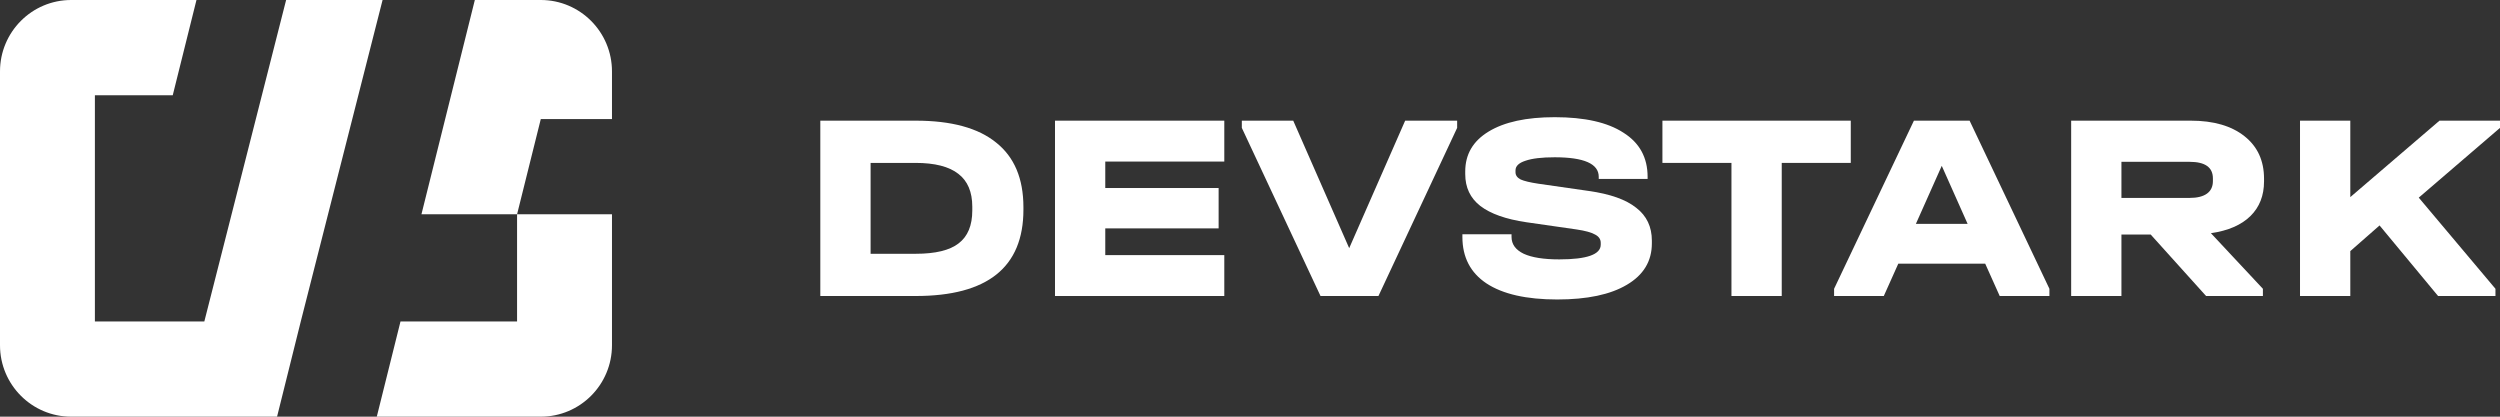
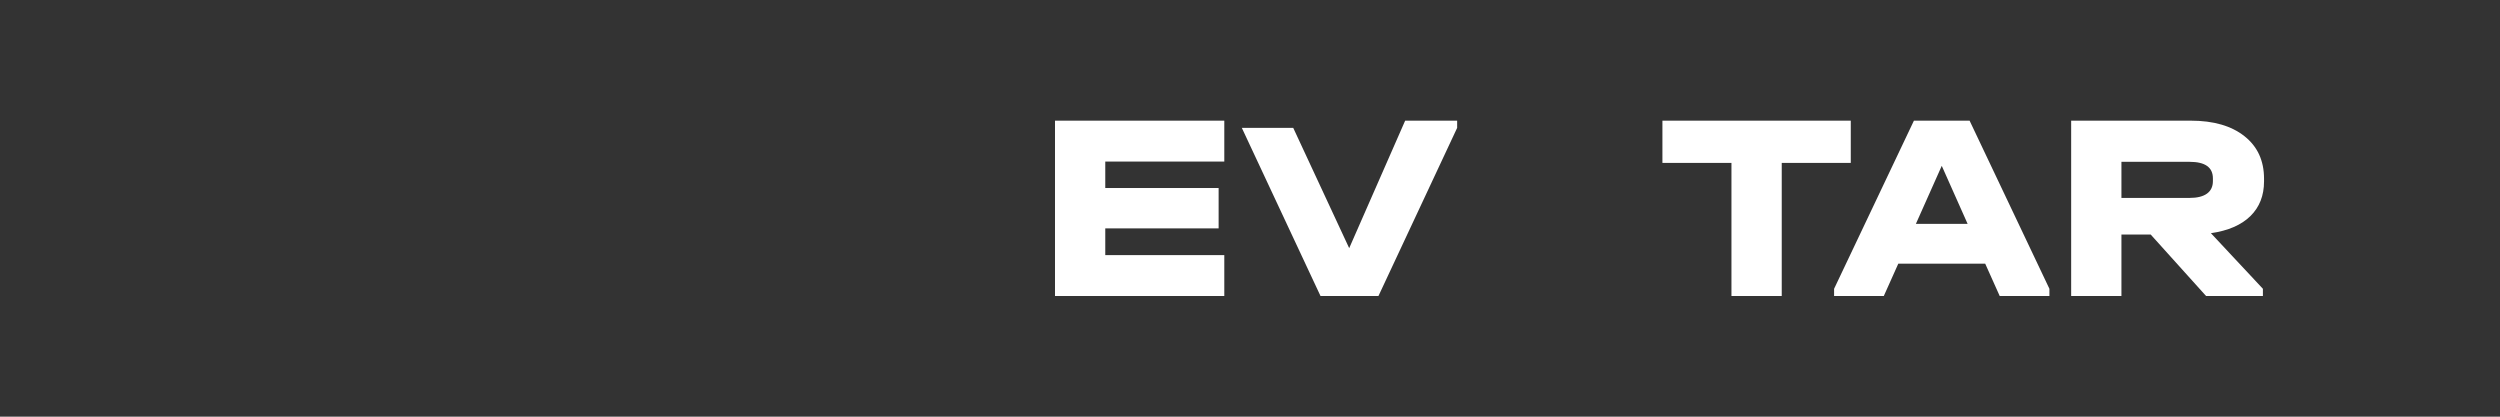
<svg xmlns="http://www.w3.org/2000/svg" width="144" height="24" viewBox="0 0 192 32" fill="none">
  <rect x="0" y="0" width="192" height="32" fill="#333333" stroke="none" />
  <g clip-path="url(#clip0_521_5991)">
-     <path d="M15.089 0L13.267 7.314H7.288V24.686H15.693L21.974 2.20547e-05H29.382L23.1 24.686L21.278 32H5.466C2.447 32 0 29.544 0 26.514V5.486C0 2.456 2.447 0 5.466 0H15.089Z" fill="white" />
-     <path d="M41.533 0H36.467L32.367 16.457H39.711V24.686H30.759L28.937 32H41.533C44.553 32 47 29.544 47 26.514V16.457H39.711L41.533 9.143H47V5.486C47 2.456 44.553 0 41.533 0Z" fill="white" />
-     <path d="M70.33 9.267C73.065 9.267 75.123 9.828 76.504 10.95C77.901 12.059 78.599 13.715 78.599 15.918V16.103C78.599 20.523 75.843 22.733 70.33 22.733H63V9.267H70.33ZM70.33 19.49C71.843 19.49 72.941 19.223 73.625 18.689C74.323 18.156 74.672 17.314 74.672 16.164V15.877C74.672 14.741 74.315 13.899 73.603 13.352C72.89 12.791 71.792 12.511 70.308 12.511H66.862V19.49H70.33Z" fill="white" />
    <path d="M94.026 9.267V12.408H84.885V14.44H93.59V17.54H84.885V19.593H94.026V22.733H81.024V9.267H94.026Z" fill="white" />
-     <path d="M111.909 9.267V9.821L105.865 22.733H101.415L95.372 9.821V9.267H99.32L103.618 19.059L107.916 9.267H111.909Z" fill="white" />
-     <path d="M119.598 23C117.227 23 115.417 22.589 114.166 21.768C112.93 20.947 112.312 19.757 112.312 18.197V17.991H116.086V18.197C116.086 18.758 116.398 19.189 117.024 19.49C117.649 19.777 118.558 19.921 119.751 19.921C121.874 19.921 122.936 19.544 122.936 18.792V18.648C122.936 18.374 122.791 18.162 122.5 18.012C122.209 17.848 121.736 17.718 121.082 17.622L117.22 17.067C115.649 16.835 114.471 16.417 113.686 15.815C112.915 15.213 112.53 14.399 112.53 13.372V13.167C112.53 11.853 113.126 10.834 114.319 10.108C115.526 9.37 117.22 9 119.402 9C121.7 9 123.46 9.397 124.681 10.191C125.918 10.971 126.536 12.1 126.536 13.578V13.742H122.783V13.578C122.783 12.579 121.656 12.079 119.402 12.079C118.413 12.079 117.664 12.168 117.155 12.346C116.646 12.51 116.391 12.757 116.391 13.085V13.229C116.391 13.461 116.522 13.646 116.784 13.783C117.06 13.906 117.518 14.016 118.158 14.111L122.02 14.666C123.663 14.898 124.878 15.329 125.663 15.959C126.463 16.575 126.863 17.416 126.863 18.484V18.689C126.863 20.058 126.223 21.118 124.943 21.871C123.678 22.624 121.896 23 119.598 23Z" fill="white" />
+     <path d="M111.909 9.267V9.821L105.865 22.733H101.415L95.372 9.821H99.32L103.618 19.059L107.916 9.267H111.909Z" fill="white" />
    <path d="M127.674 12.511V9.267H142.139V12.511H136.837V22.733H132.976V12.511H127.674Z" fill="white" />
    <path d="M157.395 22.179V22.733H153.577L152.464 20.25H145.789L144.676 22.733H140.858V22.179L146.989 9.267H151.265L157.395 22.179ZM151.112 17.191L149.127 12.736L147.141 17.191H151.112Z" fill="white" />
    <path d="M173.878 13.927C173.878 15.022 173.529 15.911 172.831 16.596C172.133 17.28 171.122 17.718 169.798 17.909L173.791 22.179V22.733H169.427L165.173 18.012H162.926V22.733H159.065V9.267H168.249C169.995 9.267 171.369 9.664 172.373 10.458C173.376 11.251 173.878 12.339 173.878 13.722V13.927ZM169.951 13.701C169.951 12.853 169.355 12.428 168.162 12.428H162.926V15.2H168.162C168.744 15.2 169.187 15.09 169.493 14.871C169.798 14.652 169.951 14.331 169.951 13.906V13.701Z" fill="white" />
-     <path d="M192 9.821L185.761 15.179L191.651 22.179V22.733H187.244L182.75 17.314L180.503 19.285V22.733H176.641V9.267H180.503V15.138L187.353 9.267H192V9.821Z" fill="white" />
  </g>
  <defs>
    <clipPath id="clip0_521_5991">
      <rect width="192" height="32" fill="white" />
    </clipPath>
  </defs>
</svg>